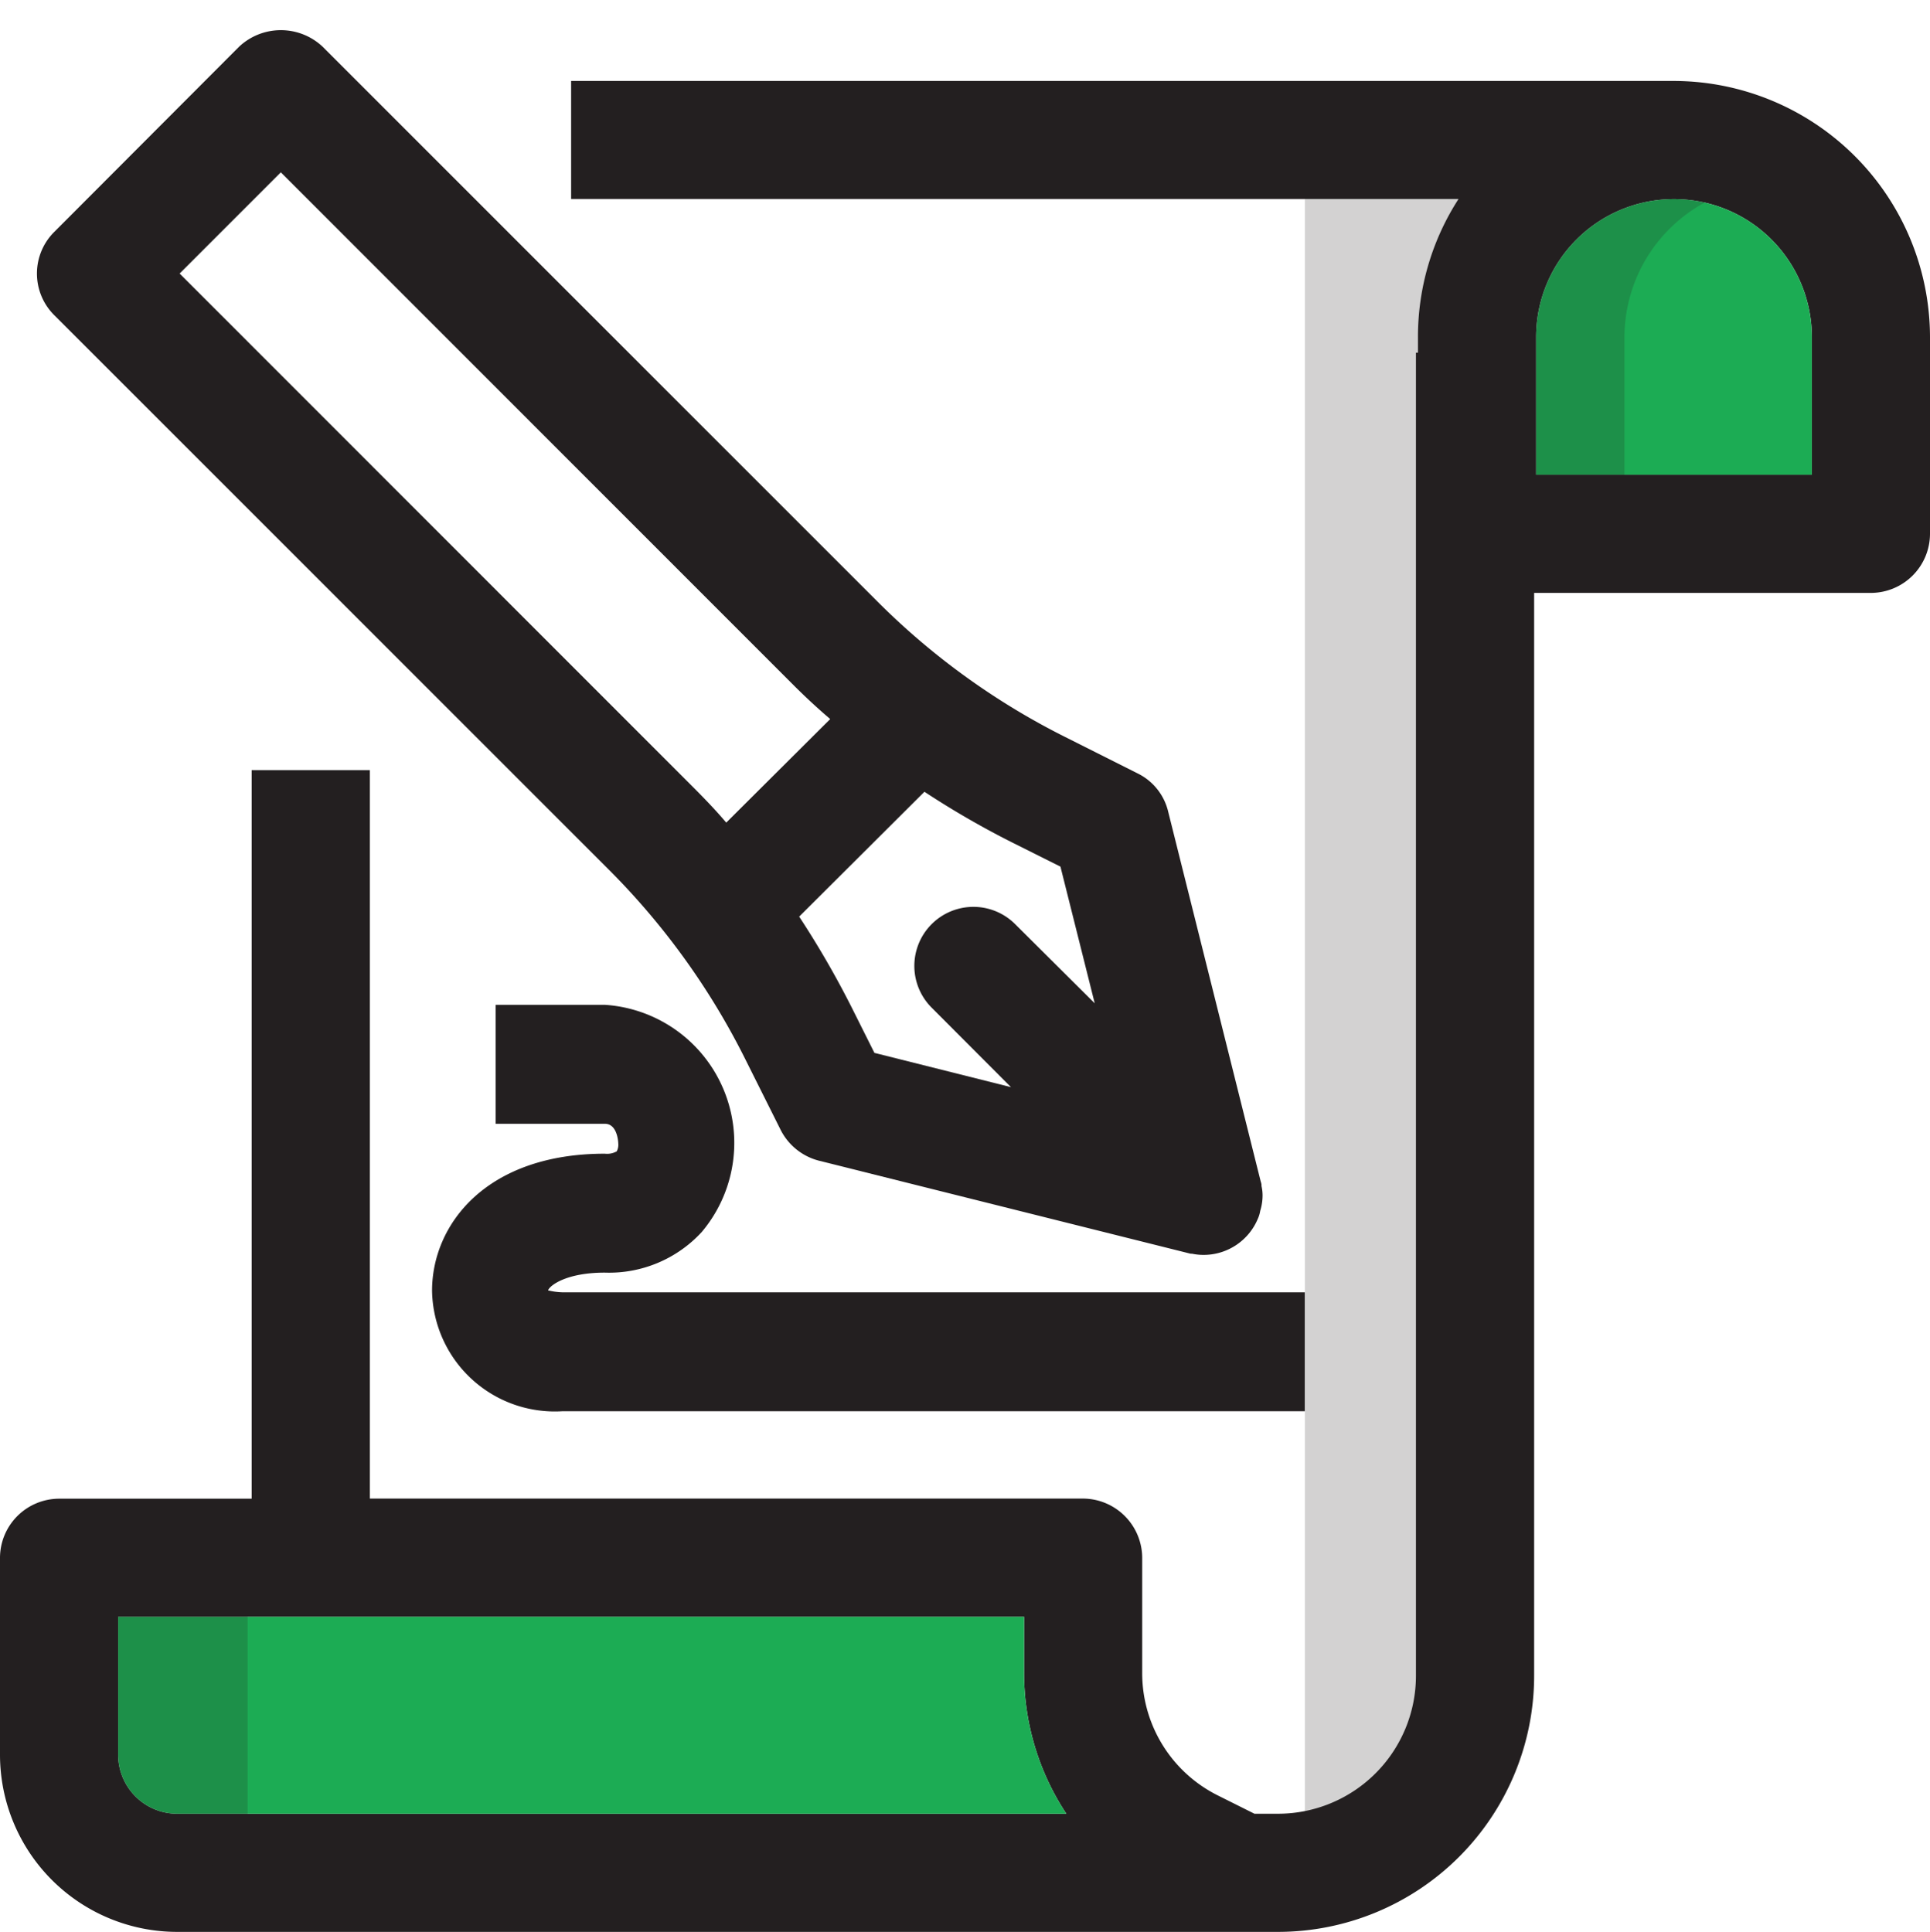
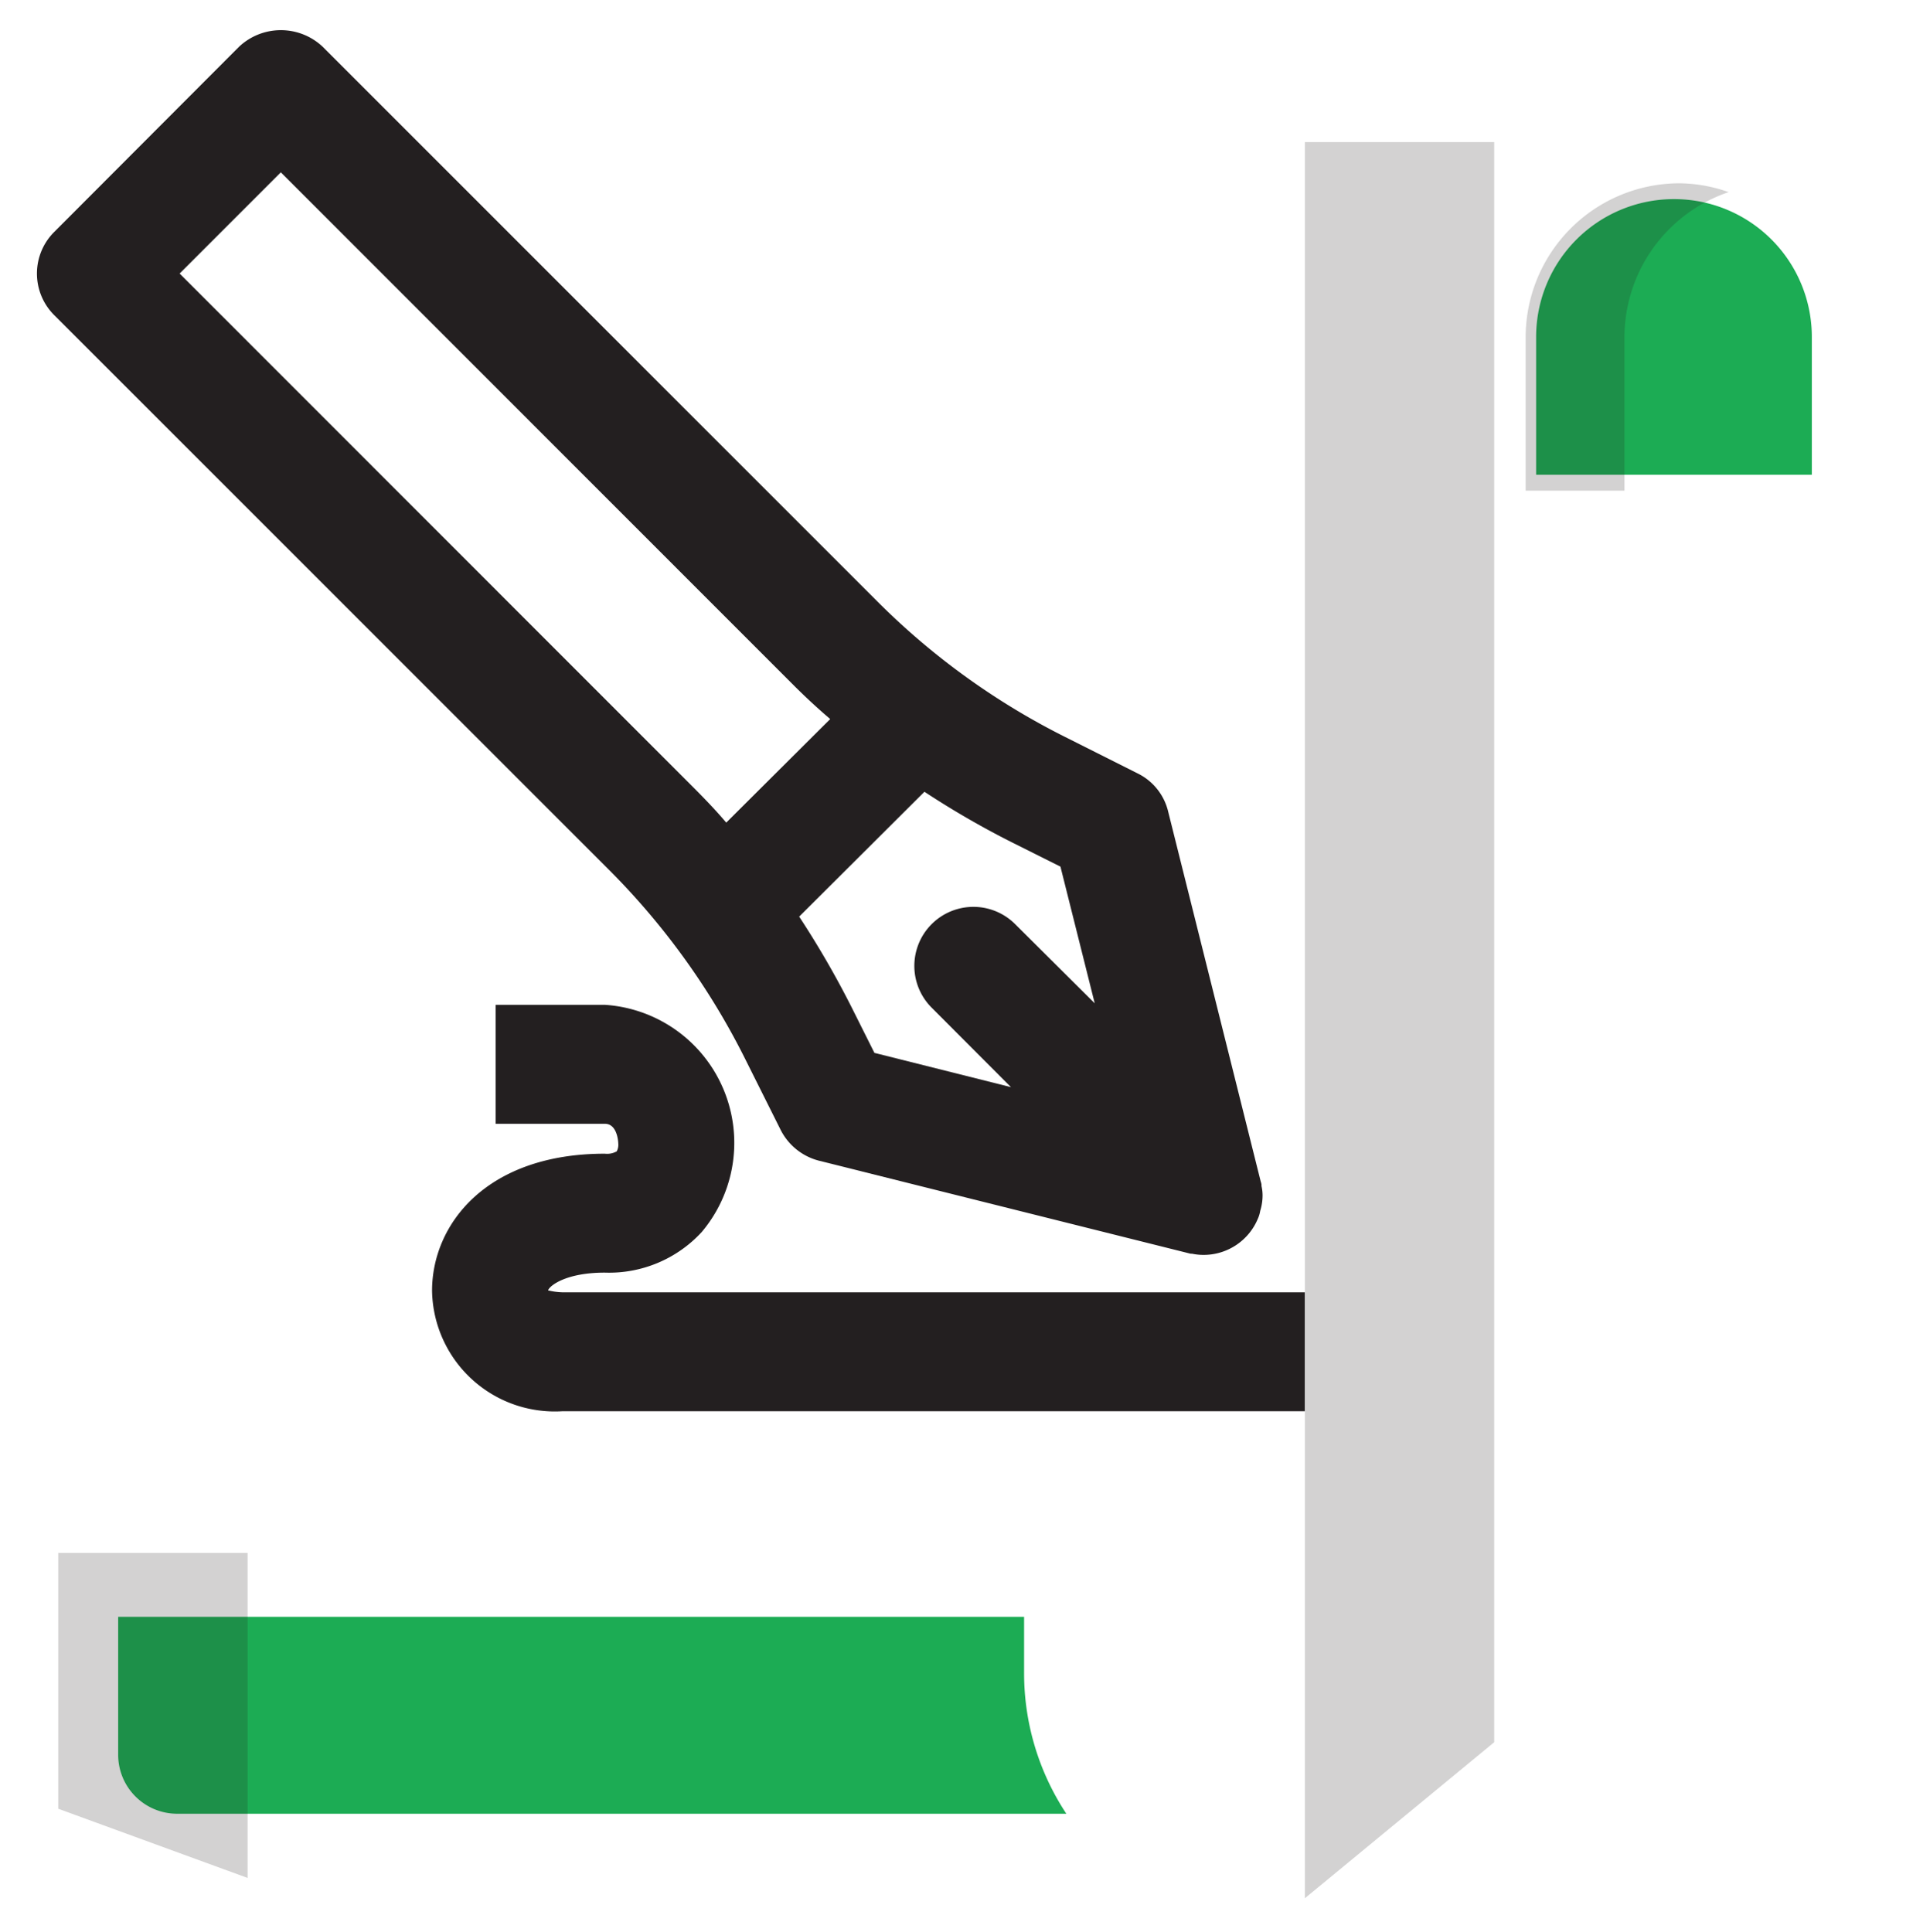
<svg xmlns="http://www.w3.org/2000/svg" width="63.927" height="64" viewBox="0 0 63.927 64">
  <defs>
    <style>.a{fill:none;}.b{fill:#8a8a8a;opacity:0;}.c{clip-path:url(#a);}.d{opacity:0.2;}.e{clip-path:url(#c);}.f{fill:#231f20;}.g{fill:#1cac54;}.h{clip-path:url(#e);}.i{clip-path:url(#f);}</style>
    <clipPath id="a">
      <rect class="a" width="63.927" height="63.001" />
    </clipPath>
    <clipPath id="c">
      <rect class="a" width="6.272" height="58.178" />
    </clipPath>
    <clipPath id="e">
      <rect class="a" width="6.728" height="10.183" />
    </clipPath>
    <clipPath id="f">
      <rect class="a" width="6.271" height="10.768" />
    </clipPath>
  </defs>
  <g transform="translate(-1145 -1847)">
    <rect class="b" width="63.927" height="63.927" transform="translate(1145 1847)" />
    <g transform="translate(1145 1847.999)">
      <g class="c">
        <g transform="translate(0 0)">
          <g class="c">
            <g class="d" transform="translate(43.218 3.709)">
              <g class="e">
                <path class="f" d="M39.4,55.852l-6.271,5.169V2.842H39.4Z" transform="translate(-33.126 -2.843)" />
              </g>
            </g>
          </g>
        </g>
        <g transform="translate(0 0)">
          <g class="c">
-             <path class="f" d="M55.447,1.29H18.917V5.2H48.311A8.408,8.408,0,0,0,46.967,9.77v.522H46.9V54.128a4.571,4.571,0,0,1-4.566,4.566h-.783l-1.2-.6a4.525,4.525,0,0,1-2.518-4.084v-3.8a1.971,1.971,0,0,0-1.957-1.957H12.251V24.121H8.337V48.257H1.957A1.963,1.963,0,0,0,0,50.214v6.523a5.871,5.871,0,0,0,5.871,5.871H42.335a8.488,8.488,0,0,0,8.48-8.48V18.25H61.97a1.963,1.963,0,0,0,1.957-1.957V9.77a8.5,8.5,0,0,0-8.48-8.48M5.871,58.694a1.954,1.954,0,0,1-1.957-1.957V52.171H33.921v1.84a8.444,8.444,0,0,0,1.4,4.684ZM60.013,14.336H50.881V9.77a4.566,4.566,0,1,1,9.132,0Z" transform="translate(0 0.393)" />
            <path class="g" d="M34.4,46.813H4.957A1.954,1.954,0,0,1,3,44.856V40.29H33.007v1.84a8.444,8.444,0,0,0,1.4,4.684" transform="translate(0.914 12.274)" />
            <path class="g" d="M48.132,8.856v4.566H39V8.856a4.566,4.566,0,1,1,9.132,0" transform="translate(11.881 1.307)" />
            <g class="d" transform="translate(50.534 5.072)">
              <g class="h">
                <path class="f" d="M45.462,4.182a5.012,5.012,0,0,0-1.636-.294,5.1,5.1,0,0,0-5.092,5.091v5.092h3.273V8.979a5.081,5.081,0,0,1,3.455-4.8" transform="translate(-38.734 -3.887)" />
              </g>
            </g>
            <path class="f" d="M41.5,38.278a.386.386,0,0,0-.026-.13L38.41,25.9a1.9,1.9,0,0,0-1.018-1.279l-2.335-1.174a23.947,23.947,0,0,1-6.275-4.514L10.4.548a2.019,2.019,0,0,0-2.766,0L1.515,6.68a1.945,1.945,0,0,0,0,2.766L19.884,27.815A24.079,24.079,0,0,1,24.4,34.09l1.174,2.348a1.972,1.972,0,0,0,1.279,1.018L39.1,40.522a.287.287,0,0,0,.1.013,1.863,1.863,0,0,0,.378.039,1.947,1.947,0,0,0,1.8-1.2.994.994,0,0,0,.078-.261,1.722,1.722,0,0,0,.078-.509,1.393,1.393,0,0,0-.039-.326M5.664,8.063,9.016,4.71,26,21.7c.391.391.8.77,1.213,1.122l-3.444,3.431c-.352-.417-.731-.809-1.122-1.2ZM28.677,33.881l-.77-1.539a30.422,30.422,0,0,0-1.722-2.975l4.149-4.136A29.044,29.044,0,0,0,33.3,26.941l1.539.77,1.135,4.527L33.322,29.6a1.956,1.956,0,0,0-2.766,2.766L33.2,35.016Z" transform="translate(0.286 0)" />
            <path class="f" d="M39.876,34.274v3.94H15.285a4.066,4.066,0,0,1-4.316-3.992c0-2.192,1.79-4.54,5.723-4.54a.658.658,0,0,0,.394-.078.465.465,0,0,0,.051-.261s-.012-.652-.445-.652H13.076V24.75h3.616A4.583,4.583,0,0,1,19.9,32.278a4.17,4.17,0,0,1-3.211,1.344c-1.281,0-1.826.431-1.877.587a2.233,2.233,0,0,0,.47.065Z" transform="translate(3.342 7.539)" />
            <g class="d" transform="translate(1.93 50.446)">
              <g class="i">
                <path class="f" d="M1.479,47.143,7.75,49.435V38.667H1.479Z" transform="translate(-1.479 -38.667)" />
              </g>
            </g>
          </g>
        </g>
      </g>
    </g>
  </g>
</svg>